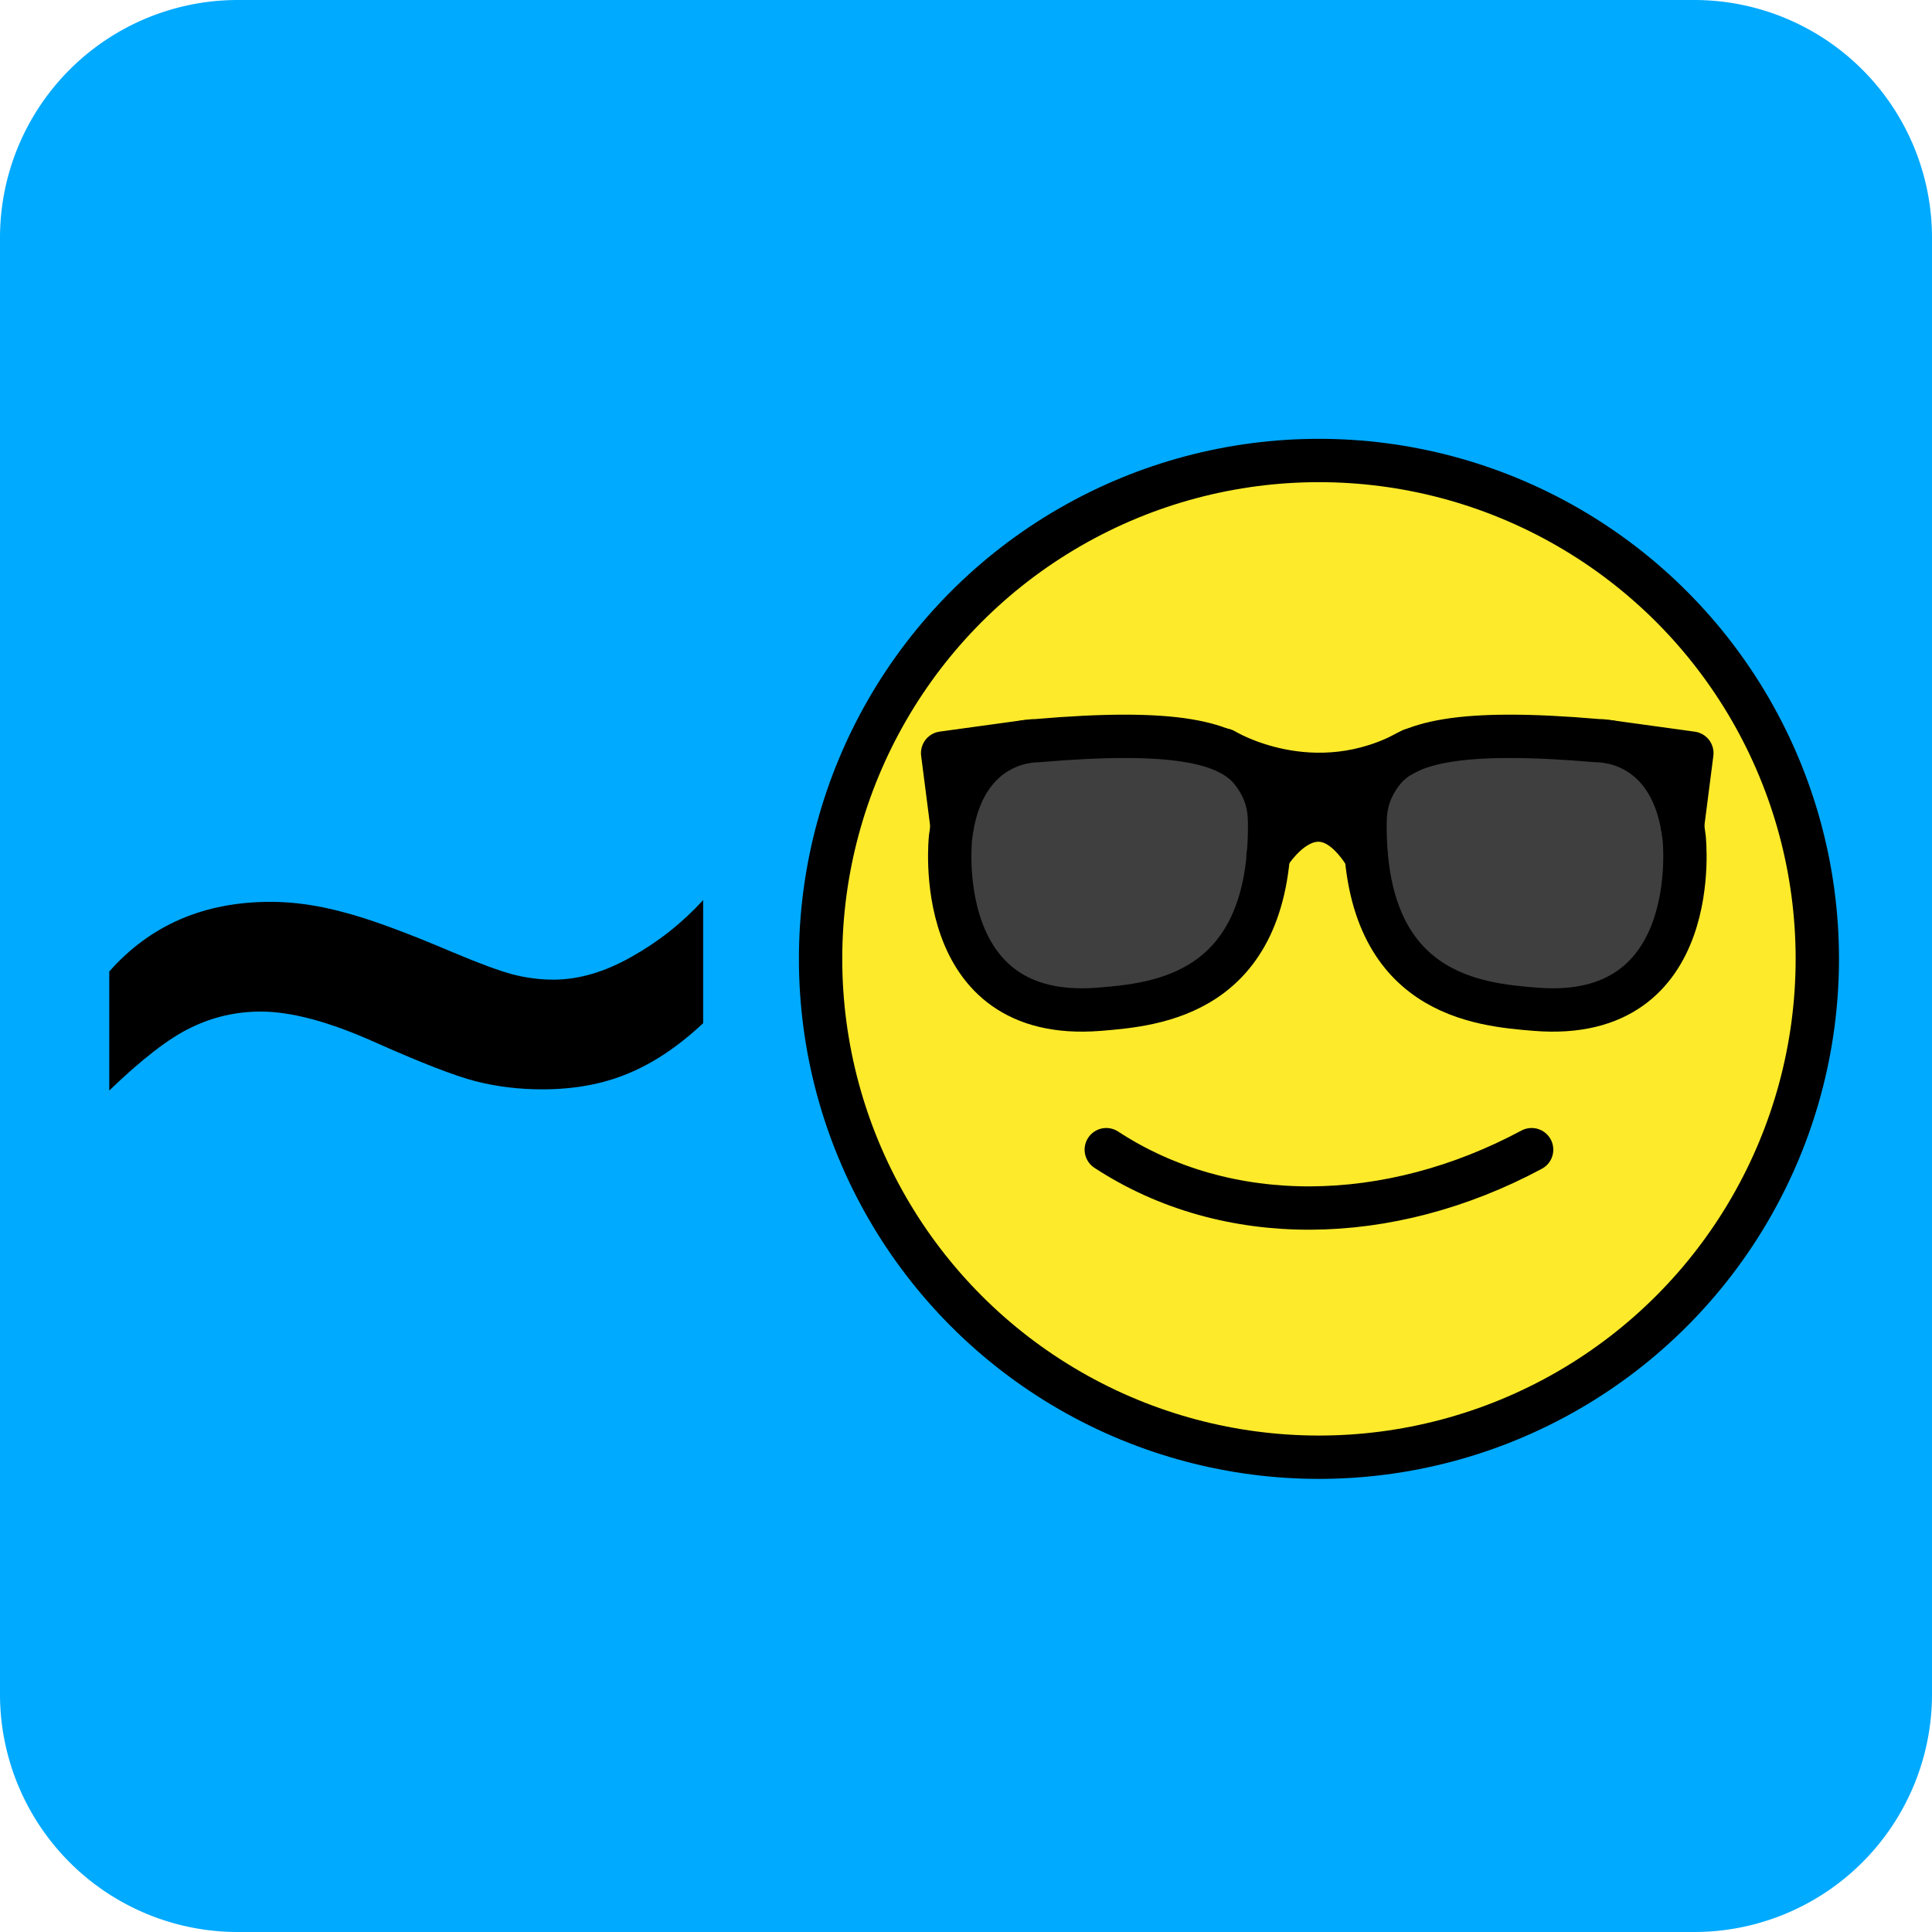
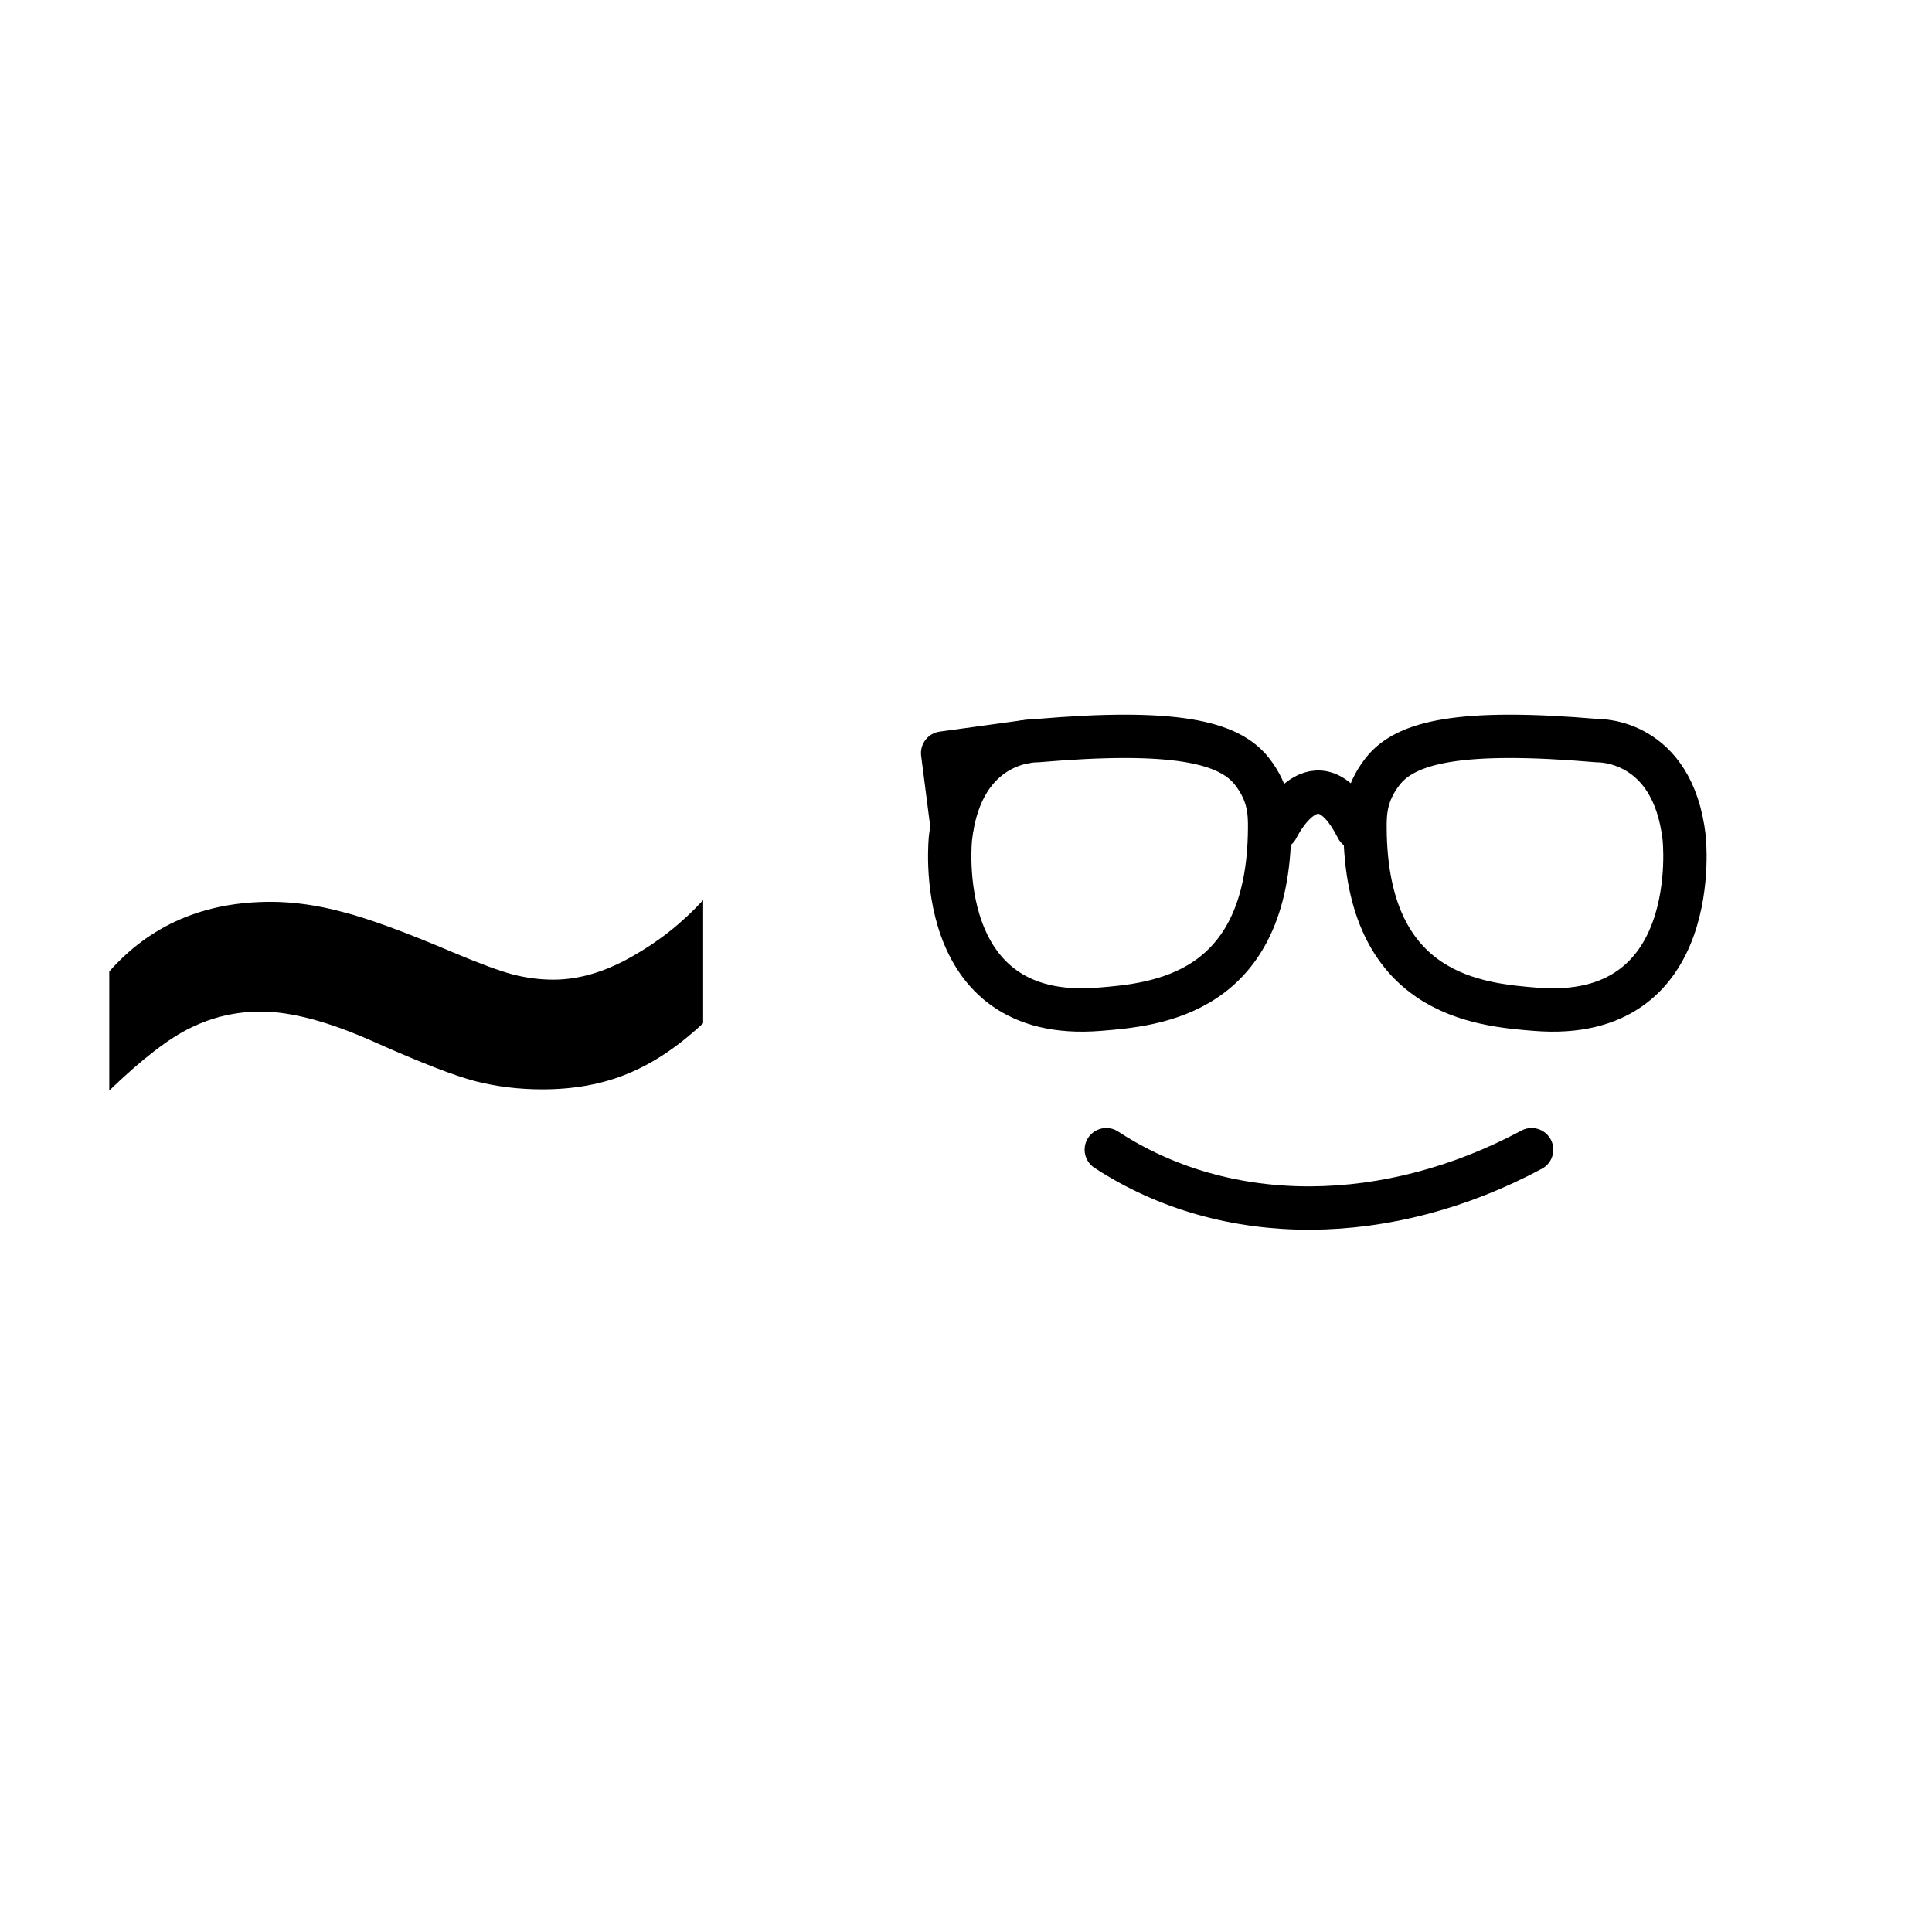
<svg xmlns="http://www.w3.org/2000/svg" xmlns:ns1="http://sodipodi.sourceforge.net/DTD/sodipodi-0.dtd" xmlns:ns2="http://www.inkscape.org/namespaces/inkscape" width="65" height="65" viewBox="0 0 61 65" fill="none" version="1.1" id="svg910" ns1:docname="tildefriends.svg" ns2:version="1.1.2 (0a00cf5339, 2022-02-04)">
  <defs id="defs914" />
  <ns1:namedview id="namedview912" pagecolor="#ffffff" bordercolor="#666666" borderopacity="1.0" ns2:pageshadow="2" ns2:pageopacity="0.0" ns2:pagecheckerboard="0" showgrid="false" ns2:zoom="18.369231" ns2:cx="32.472781" ns2:cy="32.5" ns2:window-width="2256" ns2:window-height="1447" ns2:window-x="0" ns2:window-y="0" ns2:window-maximized="1" ns2:current-layer="svg910" />
-   <path style="fill:#0af;stroke-width:.713;fill-opacity:1" d="M6 0h49a8 8 45 0 1 8 8v49a8 8 135 0 1-8 8H6a8 8 45 0 1-8-8V8a8 8 135 0 1 8-8Z" id="path886" />
  <g aria-label="~" id="text890" style="font-size:40px;line-height:1.25;fill:#000000">
    <path d="m 1.676,36.689 v -4.004 q 2.07,-2.344 5.43,-2.344 1.172,0 2.461,0.352 1.289,0.332 3.672,1.348 1.348,0.566 2.012,0.742 0.684,0.176 1.367,0.176 1.27,0 2.617,-0.762 1.367,-0.762 2.422,-1.914 v 4.141 q -1.25,1.172 -2.539,1.699 -1.27,0.527 -2.871,0.527 -1.172,0 -2.246,-0.273 -1.055,-0.273 -3.379,-1.309 -2.305,-1.035 -3.848,-1.035 -1.25,0 -2.363,0.547 -1.094,0.527 -2.734,2.109 z" style="font-family:Arial;-inkscape-font-specification:'Arial, Normal'" id="path1704" />
  </g>
  <g transform="translate(16.213 5.975) scale(.729)" id="g896">
-     <circle cx="36" cy="36" r="23" fill="#fcea2b" id="circle892" />
-     <path fill="#3f3f3f" d="M45.331 38.564c3.963 0 7.178-2.862 7.178-6.389 0-1.765.448-3.53-.852-4.685-1.299-1.156-4.345-1.704-6.326-1.704-2.357 0-5.143.143-6.451 1.704-.894 1.065-.727 3.253-.727 4.685 0 3.527 3.213 6.389 7.178 6.389zM25.738 38.564c3.963 0 7.179-2.862 7.179-6.389 0-1.765.447-3.53-.852-4.685-1.3-1.156-4.345-1.704-6.327-1.704-2.356 0-5.142.143-6.451 1.704-.893 1.065-.727 3.253-.727 4.685 0 3.527 3.213 6.389 7.178 6.389z" id="path894" />
-   </g>
+     </g>
  <g stroke="#000" stroke-linecap="round" stroke-linejoin="round" stroke-miterlimit="10" stroke-width="2" transform="translate(16.213 5.975) scale(.729)" id="g908">
-     <circle cx="35.887" cy="36.056" r="23" id="circle898" />
    <path d="M45.702 44.862c-6.574 3.525-14.045 3.658-19.63 0M18.883 30.464s-.953 8.55 6.86 7.918c2.62-.212 7.817-.65 7.867-8.342.005-.698-.007-1.6-.81-2.63-1.065-1.367-3.572-1.971-9.945-1.422 0 0-3.446-.1-3.972 4.476z" id="path900" />
    <path d="m18.953 29.931-.433-3.372 3.833-.527M52.741 30.464s.953 8.55-6.86 7.918c-2.62-.212-7.817-.65-7.868-8.342-.004-.698.008-1.6.811-2.63 1.065-1.367 3.572-1.971 9.945-1.422 0 0 3.446-.1 3.972 4.476z" id="path902" />
-     <path d="M31.505 26.416s4.124 2.534 8.657 0M33.536 31.318s2.202-3.751 4.536 0M52.664 29.933l.433-3.371-3.833-.528" id="path904" />
    <path d="M33.955 30.027s1.795-3.75 3.699 0" id="path906" />
  </g>
</svg>